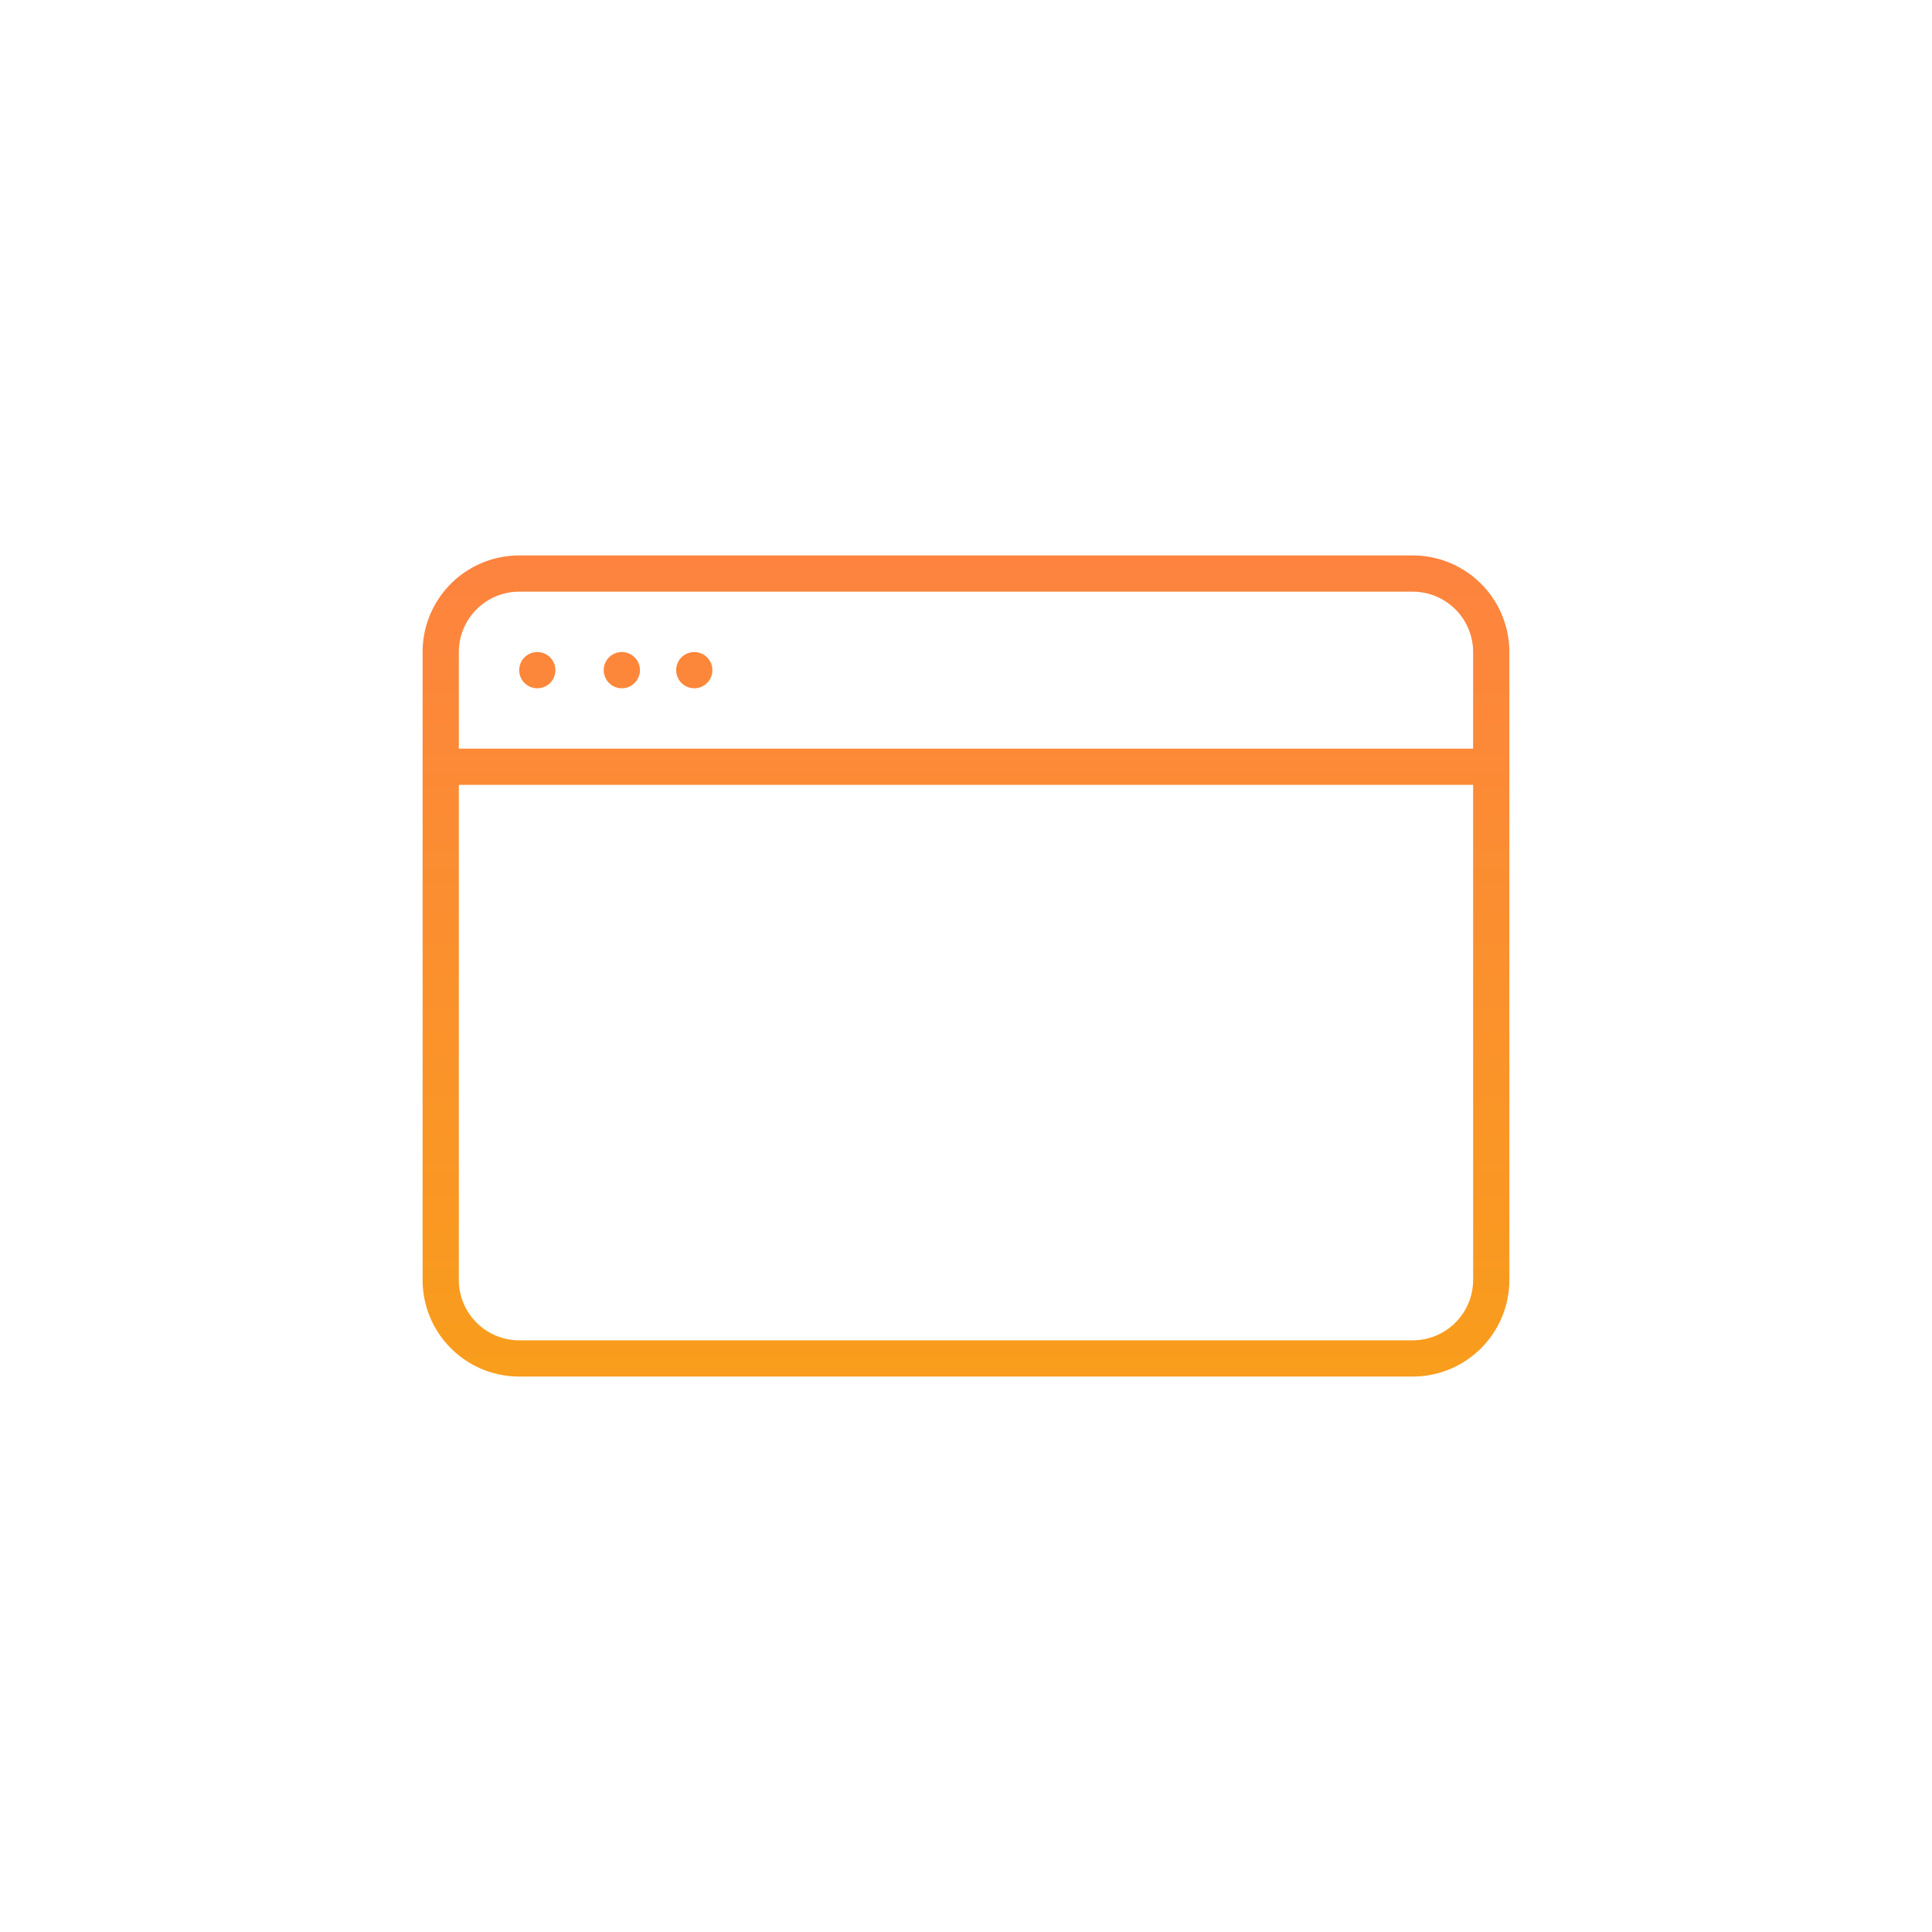
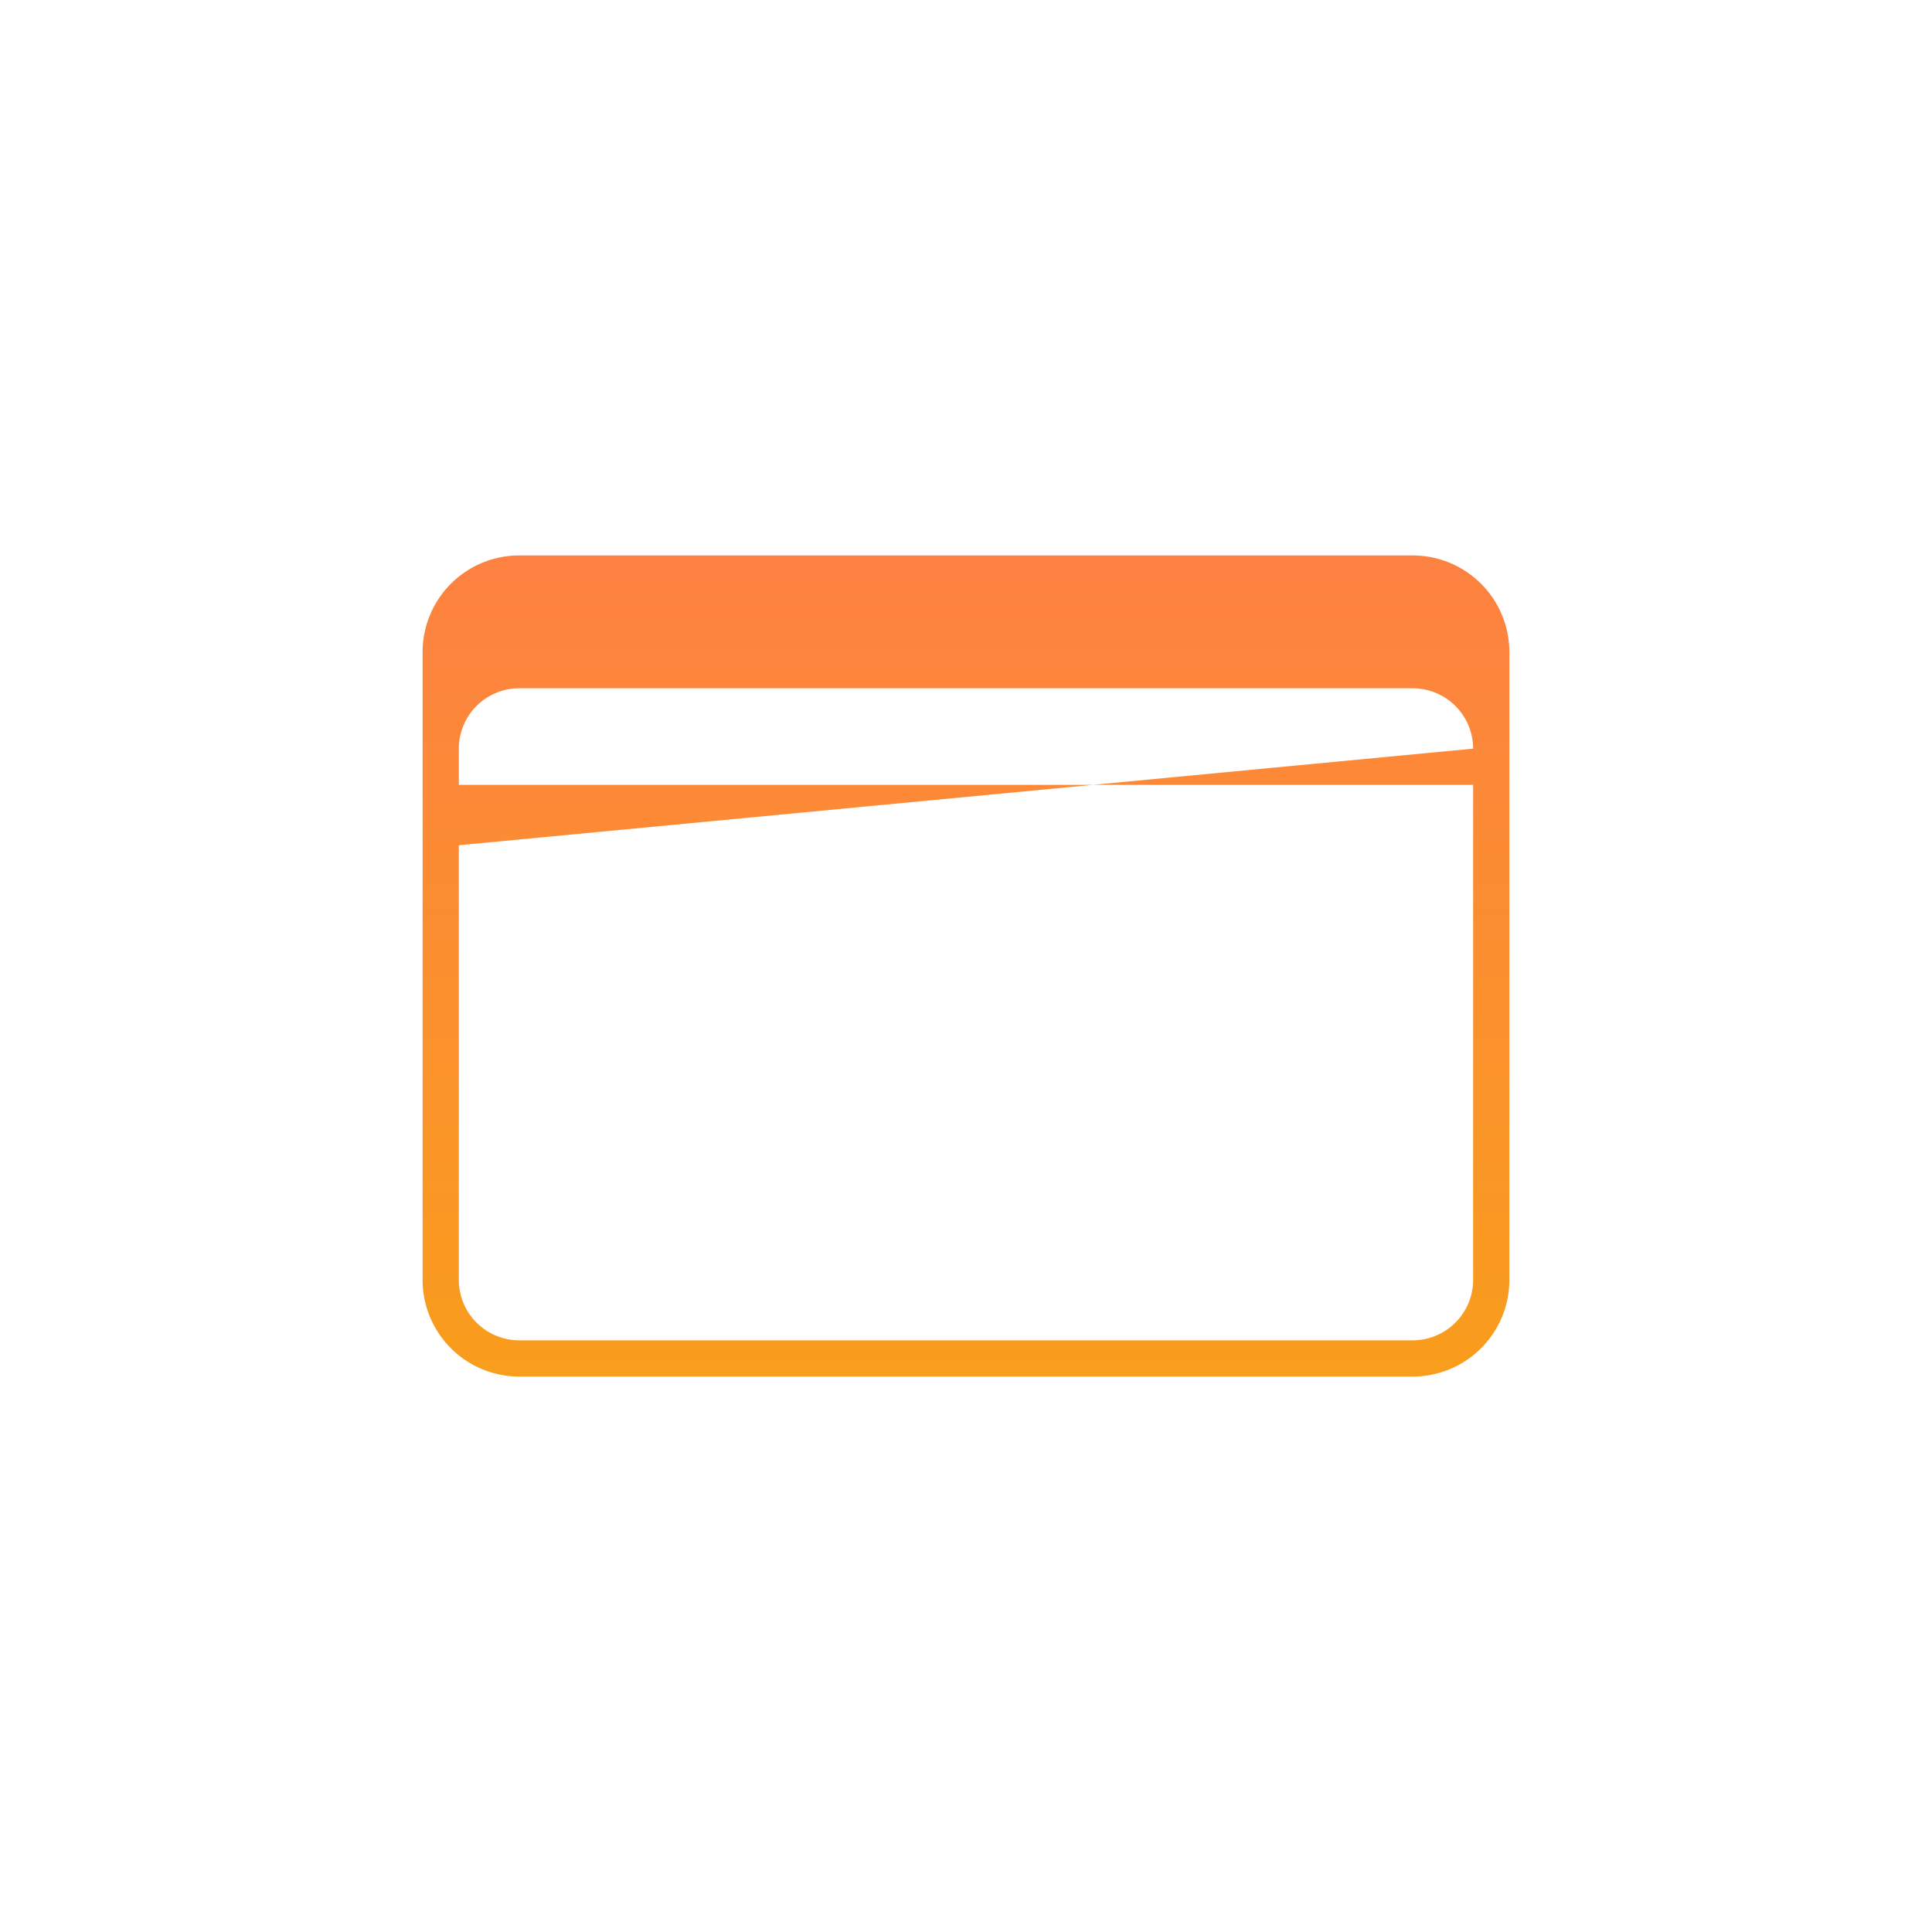
<svg xmlns="http://www.w3.org/2000/svg" width="160" height="160" viewBox="0 0 160 160">
  <defs>
    <linearGradient id="linear-gradient" x1="0.5" x2="0.5" y2="1" gradientUnits="objectBoundingBox">
      <stop offset="0" stop-color="#ff7552" />
      <stop offset="1" stop-color="#f99d1c" />
    </linearGradient>
  </defs>
  <g id="Group_4726" data-name="Group 4726" transform="translate(-1196 -1218)">
-     <path id="Union_24" data-name="Union 24" d="M-5672,15068a8,8,0,0,1-8-8v-52a8,8,0,0,1,8-8h74a8,8,0,0,1,8,8v52a8,8,0,0,1-8,8Zm-5-8a5.008,5.008,0,0,0,5,5h74a5.008,5.008,0,0,0,5-5v-41h-84Zm84-44v-8a5.005,5.005,0,0,0-5-5h-74a5.005,5.005,0,0,0-5,5v8Zm-66-6.5a1.5,1.5,0,0,1,1.5-1.5,1.5,1.5,0,0,1,1.5,1.5,1.5,1.5,0,0,1-1.5,1.5A1.5,1.5,0,0,1-5659,15009.5Zm-6,0a1.5,1.5,0,0,1,1.5-1.5,1.5,1.5,0,0,1,1.5,1.5,1.5,1.5,0,0,1-1.5,1.5A1.5,1.5,0,0,1-5665,15009.5Zm-7,0a1.5,1.5,0,0,1,1.5-1.5,1.5,1.5,0,0,1,1.5,1.5,1.5,1.5,0,0,1-1.5,1.5A1.5,1.5,0,0,1-5672,15009.5Z" transform="translate(6910.998 -13736)" fill="url(#linear-gradient)" />
-     <circle id="Ellipse_1666" data-name="Ellipse 1666" cx="80" cy="80" r="80" transform="translate(1196 1218)" fill="none" />
+     <path id="Union_24" data-name="Union 24" d="M-5672,15068a8,8,0,0,1-8-8v-52a8,8,0,0,1,8-8h74a8,8,0,0,1,8,8v52a8,8,0,0,1-8,8Zm-5-8a5.008,5.008,0,0,0,5,5h74a5.008,5.008,0,0,0,5-5v-41h-84Zm84-44a5.005,5.005,0,0,0-5-5h-74a5.005,5.005,0,0,0-5,5v8Zm-66-6.5a1.5,1.5,0,0,1,1.5-1.5,1.5,1.5,0,0,1,1.5,1.5,1.5,1.5,0,0,1-1.5,1.5A1.5,1.5,0,0,1-5659,15009.5Zm-6,0a1.5,1.5,0,0,1,1.5-1.5,1.5,1.5,0,0,1,1.5,1.5,1.5,1.5,0,0,1-1.5,1.5A1.5,1.5,0,0,1-5665,15009.5Zm-7,0a1.5,1.5,0,0,1,1.5-1.5,1.5,1.5,0,0,1,1.5,1.5,1.5,1.5,0,0,1-1.5,1.5A1.5,1.5,0,0,1-5672,15009.5Z" transform="translate(6910.998 -13736)" fill="url(#linear-gradient)" />
  </g>
</svg>